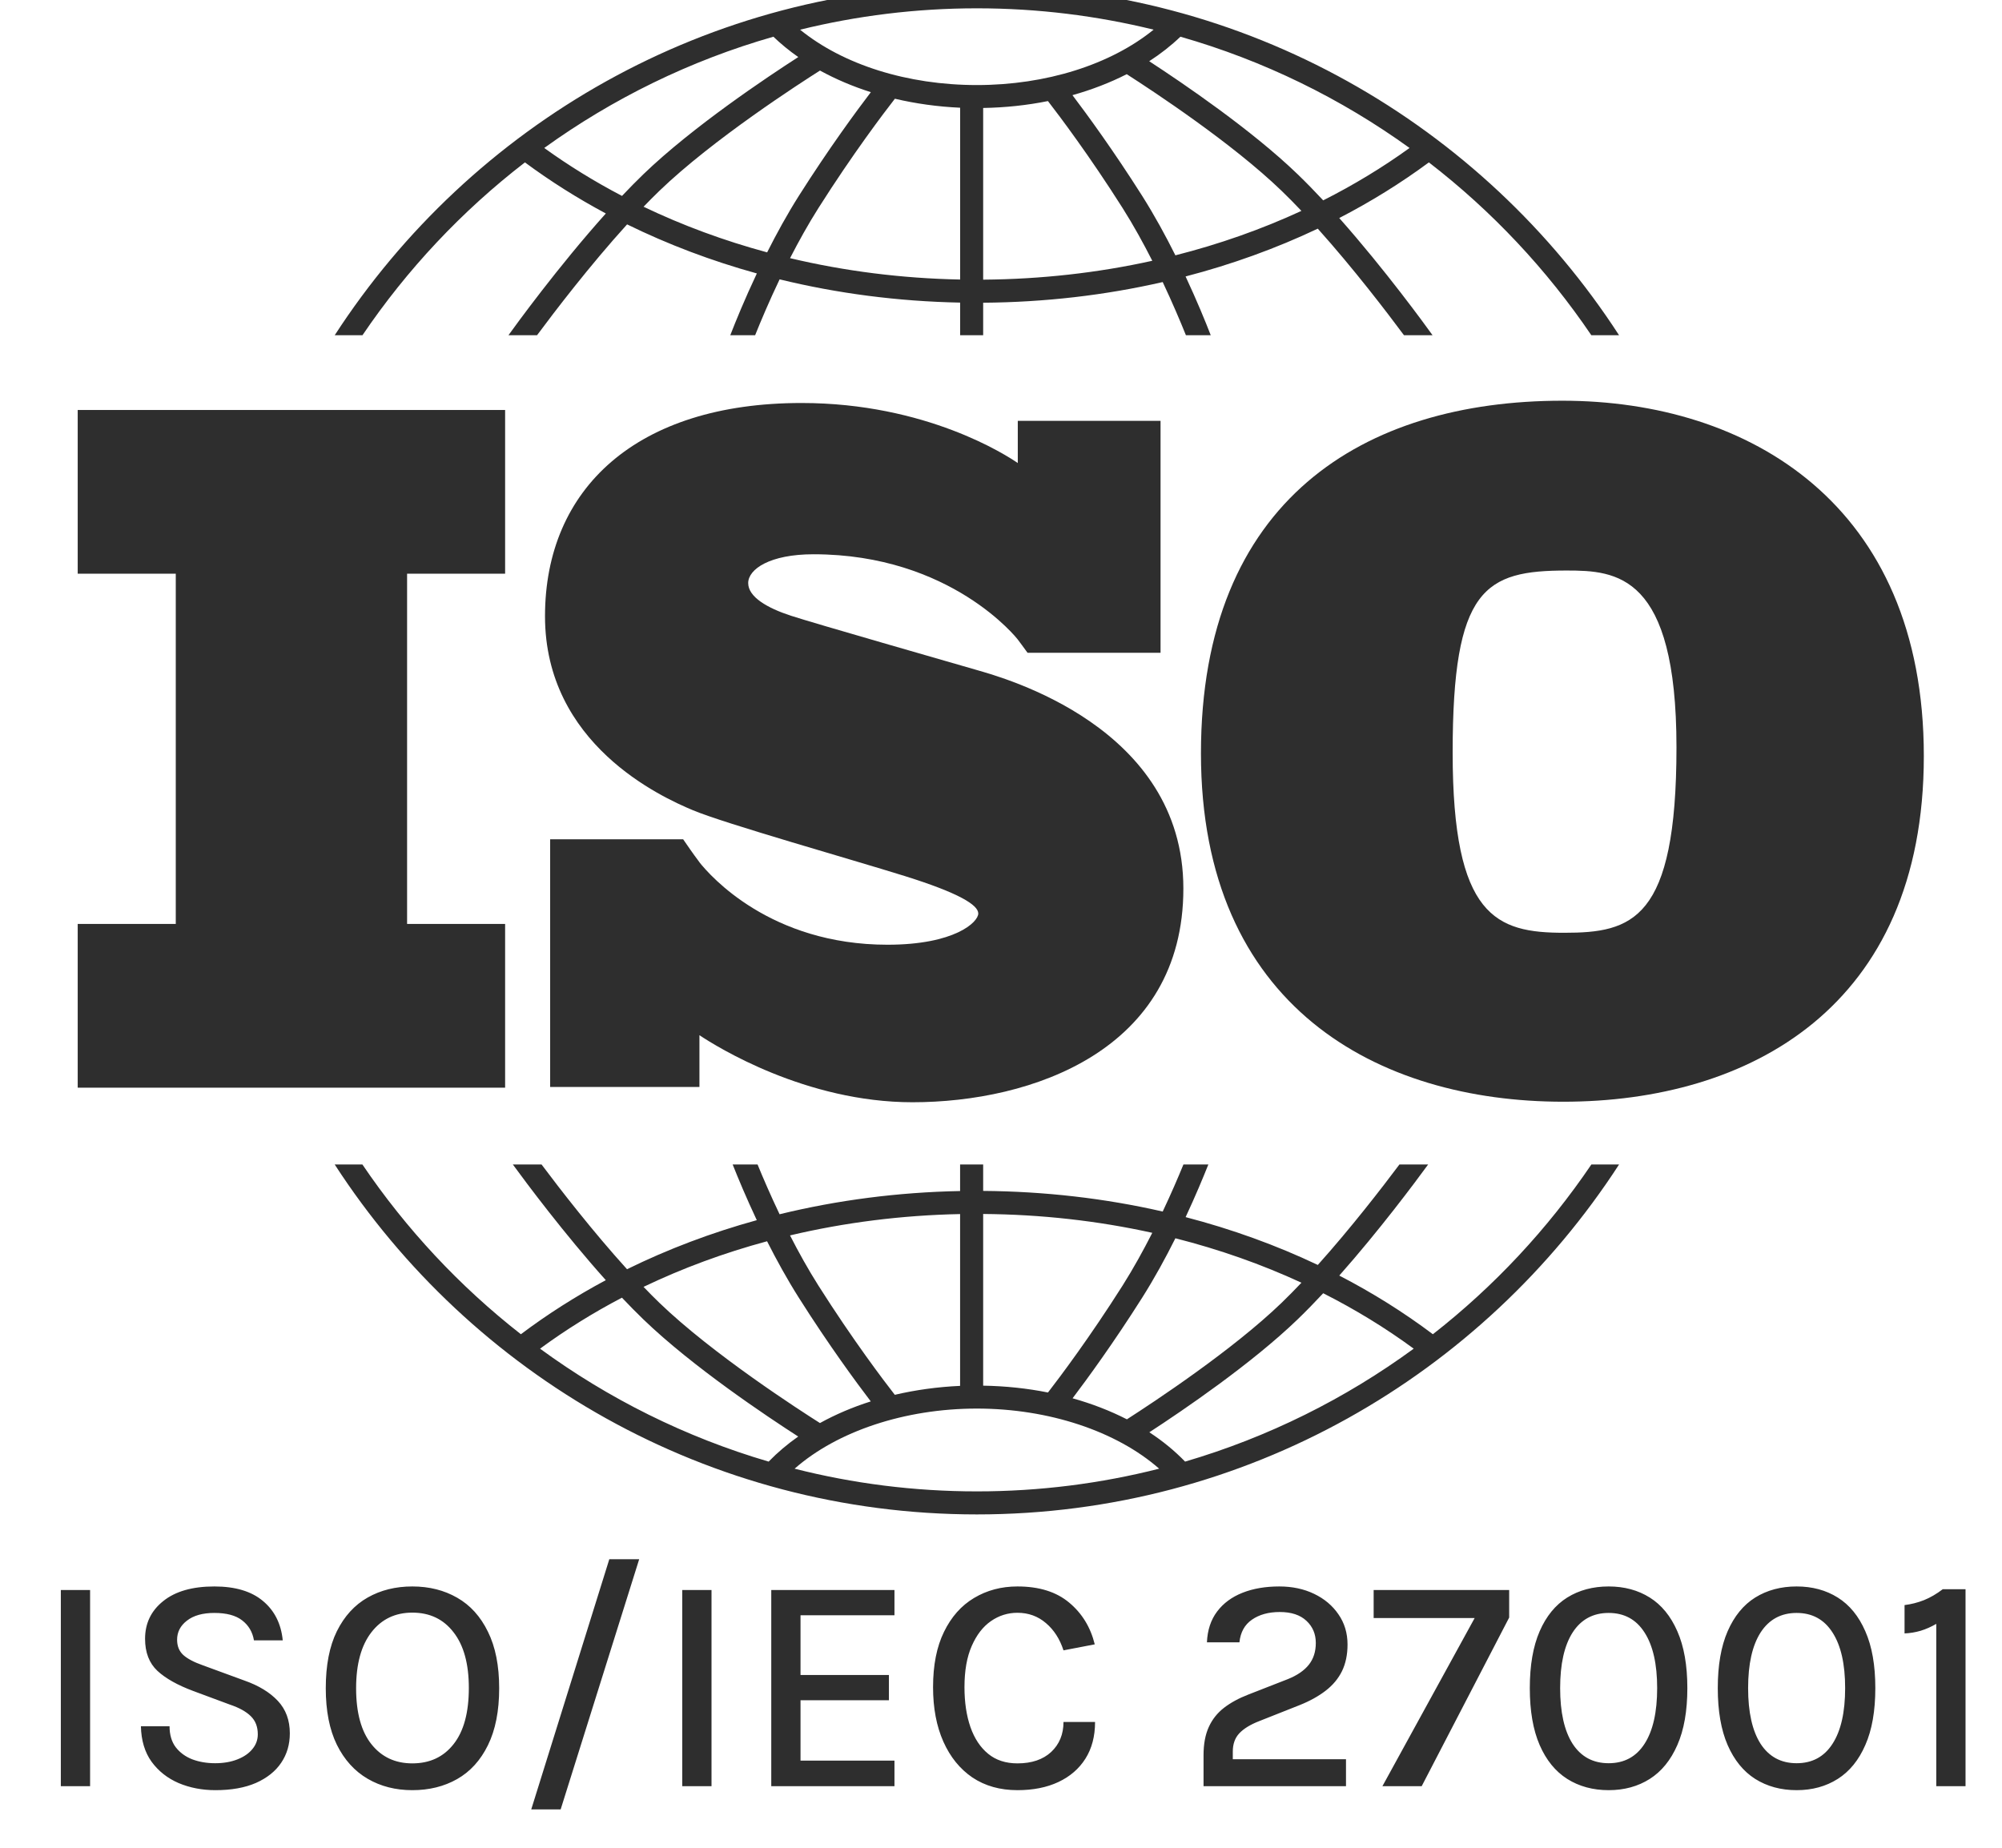
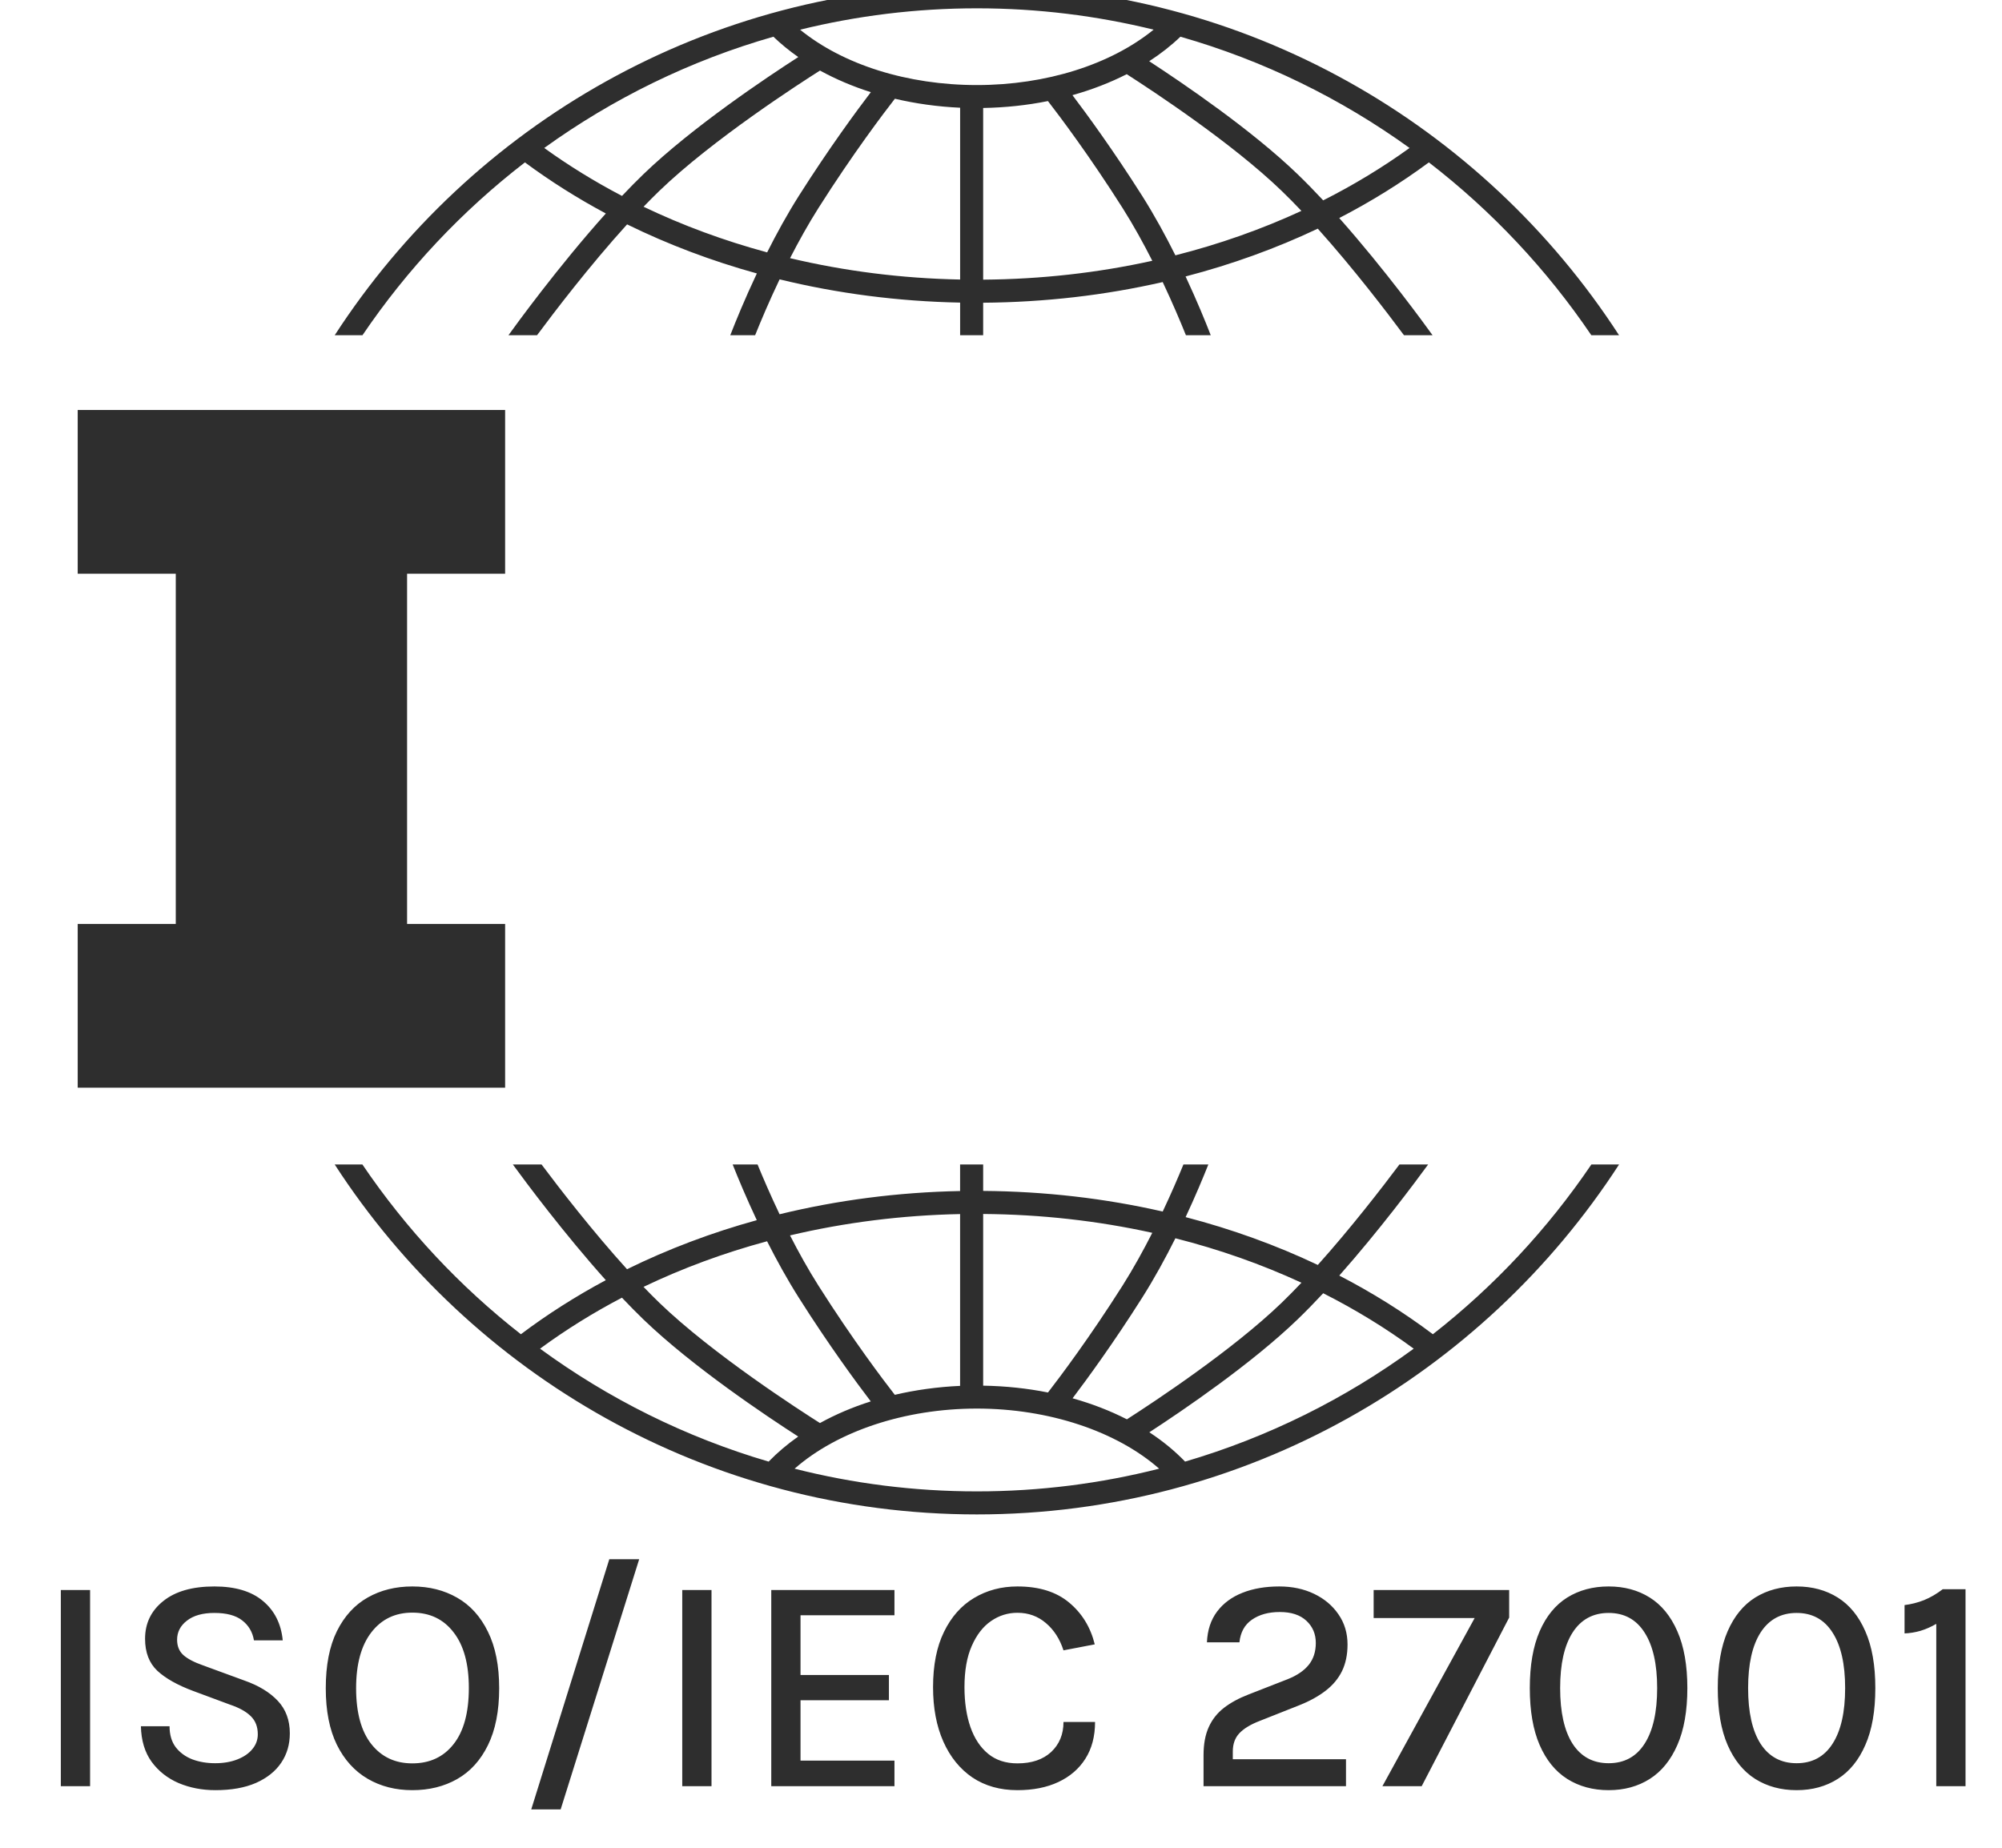
<svg xmlns="http://www.w3.org/2000/svg" width="65" height="60" viewBox="0 0 65 60" fill="none">
  <g clip-path="url(#clip0_46905_9521)">
    <path d="M16.4 18.629V13.313H2.523V18.629H5.707V30.002H2.523V35.319H16.4V30.002H13.217V18.629H16.4Z" fill="#2E2E2E" />
-     <path d="M31.715 21.757C30.857 21.507 26.444 20.244 25.68 19.994C24.916 19.745 24.292 19.386 24.292 18.934C24.292 18.482 24.994 17.998 26.413 17.998C30.889 17.998 33.039 20.759 33.039 20.759C33.039 20.759 33.281 21.081 33.362 21.197H37.68V13.666H33.045V15.036C32.691 14.792 30.077 13.086 26.023 13.086C20.674 13.086 17.695 15.862 17.695 20.01C17.695 24.158 21.454 25.874 22.498 26.31C23.543 26.747 27.629 27.901 29.376 28.447C31.122 28.993 31.762 29.383 31.762 29.663C31.762 29.944 30.998 30.677 28.814 30.677C25.011 30.677 23.053 28.434 22.709 28V27.997C22.6 27.85 22.472 27.677 22.428 27.611C22.378 27.536 22.261 27.369 22.18 27.253H17.862V35.295H22.709V33.615C23.273 33.991 26.16 35.792 29.625 35.792C33.493 35.792 38.421 34.108 38.421 28.852C38.421 23.597 32.573 22.006 31.715 21.757Z" fill="#2E2E2E" />
-     <path d="M50.727 13.012C44.28 13.012 38.992 16.235 38.992 24.464C38.992 32.693 44.732 35.775 50.755 35.775C56.778 35.775 62.462 32.721 62.462 24.549C62.462 16.377 56.779 13.012 50.727 13.012ZM50.784 30.289C48.578 30.289 47.164 29.78 47.164 24.436C47.164 19.092 48.211 18.526 50.869 18.526C52.48 18.526 54.431 18.639 54.431 24.266C54.431 29.893 52.99 30.289 50.784 30.289Z" fill="#2E2E2E" />
    <path d="M11.768 10.886C13.217 8.746 14.999 6.849 17.043 5.273C17.869 5.884 18.747 6.438 19.67 6.932C18.123 8.656 16.738 10.566 16.508 10.886H17.436C17.993 10.135 19.145 8.625 20.36 7.286C21.689 7.938 23.1 8.472 24.573 8.879C24.18 9.711 23.884 10.438 23.71 10.886H24.517C24.702 10.425 24.973 9.781 25.312 9.071C27.191 9.53 29.159 9.787 31.173 9.826V10.886H31.921V9.83C33.92 9.815 35.878 9.588 37.75 9.159C38.069 9.835 38.326 10.444 38.504 10.886H39.31C39.143 10.456 38.863 9.768 38.493 8.977C39.992 8.587 41.431 8.067 42.785 7.425C43.954 8.728 45.046 10.161 45.584 10.886H46.512C46.29 10.576 44.976 8.764 43.482 7.08C44.509 6.549 45.482 5.946 46.392 5.273C48.435 6.849 50.218 8.746 51.667 10.886H52.567C48.14 4.053 40.448 -0.478 31.717 -0.478C22.986 -0.478 15.295 4.053 10.867 10.886H11.768ZM24.907 8.195C23.506 7.816 22.162 7.32 20.895 6.713C21.067 6.534 21.239 6.361 21.409 6.197C23.144 4.524 25.998 2.687 26.623 2.291C27.131 2.57 27.685 2.806 28.274 2.993C27.816 3.593 26.918 4.811 25.939 6.356C25.558 6.958 25.212 7.59 24.907 8.195ZM31.173 9.077C29.277 9.04 27.423 8.804 25.651 8.383C25.929 7.842 26.238 7.284 26.572 6.757C27.699 4.977 28.716 3.641 29.055 3.206C29.731 3.365 30.442 3.465 31.173 3.498V9.077ZM31.921 9.081V3.506C32.643 3.494 33.349 3.418 34.024 3.282C34.412 3.783 35.381 5.071 36.449 6.757C36.8 7.312 37.124 7.9 37.412 8.468C35.646 8.859 33.803 9.067 31.921 9.081ZM38.162 8.291C37.846 7.657 37.482 6.99 37.081 6.356C36.153 4.891 35.297 3.72 34.82 3.09C35.447 2.914 36.038 2.686 36.582 2.409C37.46 2.972 40.011 4.653 41.611 6.197C41.824 6.402 42.039 6.621 42.254 6.848C40.961 7.445 39.59 7.929 38.162 8.291ZM45.765 4.805C44.887 5.439 43.949 6.007 42.961 6.506C42.685 6.21 42.407 5.924 42.131 5.658C40.634 4.214 38.404 2.7 37.312 1.988C37.683 1.748 38.023 1.482 38.325 1.192C41.029 1.965 43.539 3.2 45.765 4.805ZM31.718 0.27C33.694 0.27 35.615 0.512 37.455 0.963C36.059 2.097 33.967 2.762 31.718 2.762C29.458 2.762 27.372 2.099 25.977 0.964C27.818 0.512 29.74 0.27 31.718 0.27ZM25.11 1.192C25.356 1.428 25.626 1.649 25.918 1.853C24.928 2.49 22.491 4.114 20.889 5.658C20.659 5.88 20.426 6.117 20.195 6.362C19.309 5.898 18.465 5.379 17.67 4.805C19.896 3.2 22.406 1.965 25.11 1.192Z" fill="#2E2E2E" />
    <path d="M51.668 37.813C50.249 39.908 48.511 41.77 46.522 43.325C45.575 42.613 44.558 41.976 43.483 41.42C44.778 39.959 45.939 38.401 46.368 37.813H45.436C44.862 38.58 43.856 39.882 42.786 41.075C41.431 40.432 39.993 39.912 38.494 39.522C38.811 38.843 39.061 38.242 39.232 37.813H38.423C38.252 38.231 38.024 38.762 37.75 39.341C35.879 38.913 33.922 38.686 31.921 38.671V37.813H31.172V38.675C29.157 38.714 27.189 38.971 25.311 39.429C25.019 38.816 24.776 38.252 24.596 37.813H23.788C23.966 38.262 24.233 38.902 24.571 39.621C23.098 40.027 21.686 40.561 20.358 41.214C19.243 39.984 18.18 38.61 17.583 37.813H16.651C17.095 38.421 18.321 40.065 19.669 41.569C18.698 42.089 17.776 42.675 16.912 43.325C14.922 41.77 13.185 39.908 11.766 37.813H10.867C15.295 44.646 22.986 49.176 31.717 49.176C40.448 49.176 48.139 44.646 52.567 37.813L51.668 37.813ZM38.162 40.209C39.59 40.571 40.961 41.054 42.255 41.652C42.039 41.879 41.824 42.099 41.611 42.304C40.015 43.843 37.472 45.52 36.588 46.088C36.044 45.81 35.452 45.581 34.824 45.405C35.301 44.775 36.155 43.606 37.08 42.144C37.481 41.511 37.845 40.843 38.162 40.209ZM31.921 39.42C33.804 39.434 35.647 39.642 37.412 40.032C37.123 40.6 36.799 41.188 36.448 41.744C35.381 43.428 34.414 44.714 34.025 45.217C33.352 45.082 32.646 45.007 31.921 44.995V39.42H31.921ZM31.172 39.423V45.002C30.438 45.035 29.727 45.134 29.052 45.292C28.71 44.854 27.697 43.521 26.571 41.744C26.237 41.216 25.927 40.658 25.65 40.116C27.421 39.697 29.275 39.461 31.172 39.423ZM24.905 40.306C25.211 40.911 25.558 41.543 25.939 42.144C26.916 43.688 27.814 44.906 28.272 45.506C27.682 45.693 27.129 45.929 26.622 46.209C25.994 45.812 23.142 43.976 21.408 42.304C21.238 42.14 21.066 41.966 20.894 41.787C22.16 41.18 23.504 40.684 24.905 40.306ZM17.534 43.794C18.368 43.181 19.257 42.628 20.193 42.138C20.425 42.383 20.658 42.62 20.889 42.843C22.489 44.386 24.926 46.01 25.916 46.647C25.564 46.894 25.242 47.166 24.956 47.461C22.256 46.669 19.752 45.417 17.534 43.794ZM31.717 48.428C29.675 48.428 27.693 48.172 25.799 47.691C27.182 46.476 29.378 45.739 31.717 45.739C34.053 45.739 36.251 46.476 37.635 47.691C35.74 48.172 33.758 48.428 31.717 48.428ZM38.477 47.461C38.138 47.111 37.749 46.791 37.316 46.509C38.41 45.797 40.635 44.284 42.13 42.843C42.406 42.577 42.684 42.291 42.961 41.994C43.999 42.519 44.983 43.12 45.9 43.794C43.682 45.417 41.177 46.669 38.477 47.461Z" fill="#2E2E2E" />
    <path d="M1.975 58V51.63H2.925V58H1.975ZM6.995 58.13C6.562 58.13 6.164 58.053 5.8 57.9C5.437 57.743 5.144 57.512 4.92 57.205C4.7 56.898 4.585 56.515 4.575 56.055H5.505C5.505 56.332 5.572 56.558 5.705 56.735C5.842 56.912 6.022 57.043 6.245 57.13C6.469 57.213 6.715 57.255 6.985 57.255C7.259 57.255 7.5 57.213 7.71 57.13C7.92 57.047 8.082 56.935 8.195 56.795C8.312 56.655 8.37 56.495 8.37 56.315C8.37 56.072 8.295 55.877 8.145 55.73C7.995 55.58 7.767 55.453 7.46 55.35L6.275 54.91C5.765 54.72 5.377 54.502 5.11 54.255C4.844 54.005 4.71 53.658 4.71 53.215C4.71 52.712 4.907 52.303 5.3 51.99C5.694 51.673 6.247 51.515 6.96 51.515C7.637 51.515 8.162 51.672 8.535 51.985C8.912 52.298 9.127 52.725 9.18 53.265H8.245C8.199 52.992 8.07 52.775 7.86 52.615C7.654 52.455 7.354 52.375 6.96 52.375C6.58 52.375 6.284 52.458 6.07 52.625C5.857 52.788 5.75 52.995 5.75 53.245C5.75 53.452 5.817 53.617 5.95 53.74C6.087 53.863 6.299 53.975 6.585 54.075L7.935 54.57C8.399 54.733 8.76 54.953 9.02 55.23C9.28 55.507 9.41 55.858 9.41 56.285C9.41 56.645 9.317 56.963 9.13 57.24C8.944 57.517 8.67 57.735 8.31 57.895C7.95 58.052 7.512 58.13 6.995 58.13ZM13.387 58.13C12.844 58.13 12.36 58.007 11.937 57.76C11.514 57.513 11.18 57.145 10.937 56.655C10.697 56.165 10.577 55.553 10.577 54.82C10.577 54.073 10.697 53.457 10.937 52.97C11.18 52.48 11.514 52.115 11.937 51.875C12.36 51.635 12.844 51.515 13.387 51.515C13.934 51.515 14.419 51.637 14.842 51.88C15.269 52.123 15.602 52.492 15.842 52.985C16.085 53.475 16.207 54.087 16.207 54.82C16.207 55.56 16.085 56.177 15.842 56.67C15.602 57.16 15.269 57.527 14.842 57.77C14.419 58.01 13.934 58.13 13.387 58.13ZM13.387 57.26C13.954 57.26 14.4 57.052 14.727 56.635C15.057 56.218 15.222 55.61 15.222 54.81C15.222 54.03 15.057 53.428 14.727 53.005C14.4 52.578 13.954 52.365 13.387 52.365C12.83 52.365 12.387 52.578 12.057 53.005C11.727 53.432 11.562 54.037 11.562 54.82C11.562 55.613 11.727 56.218 12.057 56.635C12.387 57.052 12.83 57.26 13.387 57.26ZM17.248 58.755L19.783 50.63H20.753L18.203 58.755H17.248ZM22.151 58V51.63H23.101V58H22.151ZM25.041 58V51.63H29.041V52.45H25.991V54.39H28.861V55.21H25.991V57.17H29.041V58H25.041ZM33.034 58.13C32.471 58.13 31.984 57.993 31.574 57.72C31.167 57.443 30.852 57.055 30.629 56.555C30.405 56.052 30.294 55.462 30.294 54.785C30.294 54.072 30.412 53.473 30.649 52.99C30.886 52.503 31.21 52.137 31.624 51.89C32.041 51.64 32.511 51.515 33.034 51.515C33.737 51.515 34.297 51.69 34.714 52.04C35.13 52.387 35.407 52.838 35.544 53.395L34.529 53.59C34.409 53.22 34.219 52.925 33.959 52.705C33.699 52.482 33.391 52.37 33.034 52.37C32.721 52.37 32.434 52.46 32.174 52.64C31.914 52.82 31.706 53.09 31.549 53.45C31.392 53.807 31.314 54.252 31.314 54.785C31.314 55.278 31.379 55.712 31.509 56.085C31.639 56.455 31.831 56.743 32.084 56.95C32.337 57.157 32.654 57.26 33.034 57.26C33.497 57.26 33.862 57.137 34.129 56.89C34.395 56.64 34.529 56.315 34.529 55.915H35.554C35.554 56.382 35.449 56.78 35.239 57.11C35.032 57.437 34.74 57.688 34.364 57.865C33.987 58.042 33.544 58.13 33.034 58.13ZM39.076 58V56.995C39.076 56.632 39.133 56.327 39.246 56.08C39.359 55.83 39.525 55.622 39.741 55.455C39.958 55.288 40.221 55.145 40.531 55.025L41.811 54.525C42.118 54.402 42.346 54.245 42.496 54.055C42.646 53.865 42.721 53.63 42.721 53.35C42.721 53.06 42.62 52.82 42.416 52.63C42.213 52.44 41.925 52.345 41.551 52.345C41.188 52.345 40.886 52.428 40.646 52.595C40.41 52.758 40.275 53.003 40.241 53.33H39.186C39.203 52.933 39.313 52.6 39.516 52.33C39.719 52.06 39.995 51.857 40.341 51.72C40.688 51.583 41.086 51.515 41.536 51.515C41.956 51.515 42.333 51.595 42.666 51.755C42.999 51.915 43.263 52.137 43.456 52.42C43.653 52.703 43.751 53.03 43.751 53.4C43.751 53.73 43.691 54.018 43.571 54.265C43.451 54.508 43.275 54.72 43.041 54.9C42.808 55.08 42.525 55.237 42.191 55.37L40.891 55.885C40.598 55.998 40.38 56.132 40.236 56.285C40.096 56.435 40.026 56.632 40.026 56.875V57.125H43.701V58H39.076ZM44.884 58L47.879 52.54H44.599V51.63H48.999V52.525L46.159 58H44.884ZM52.229 58.13C51.719 58.13 51.27 58.008 50.884 57.765C50.501 57.522 50.202 57.155 49.989 56.665C49.776 56.175 49.669 55.558 49.669 54.815C49.669 54.075 49.776 53.46 49.989 52.97C50.202 52.48 50.501 52.115 50.884 51.875C51.27 51.635 51.719 51.515 52.229 51.515C52.736 51.515 53.181 51.635 53.564 51.875C53.947 52.115 54.245 52.48 54.459 52.97C54.675 53.46 54.784 54.075 54.784 54.815C54.784 55.558 54.675 56.175 54.459 56.665C54.245 57.155 53.947 57.522 53.564 57.765C53.181 58.008 52.736 58.13 52.229 58.13ZM52.229 57.255C52.736 57.255 53.124 57.045 53.394 56.625C53.667 56.202 53.804 55.598 53.804 54.815C53.804 54.035 53.667 53.433 53.394 53.01C53.124 52.587 52.736 52.375 52.229 52.375C51.722 52.375 51.332 52.587 51.059 53.01C50.789 53.433 50.654 54.035 50.654 54.815C50.654 55.598 50.789 56.202 51.059 56.625C51.332 57.045 51.722 57.255 52.229 57.255ZM58.332 58.13C57.822 58.13 57.374 58.008 56.987 57.765C56.604 57.522 56.306 57.155 56.092 56.665C55.879 56.175 55.772 55.558 55.772 54.815C55.772 54.075 55.879 53.46 56.092 52.97C56.306 52.48 56.604 52.115 56.987 51.875C57.374 51.635 57.822 51.515 58.332 51.515C58.839 51.515 59.284 51.635 59.667 51.875C60.051 52.115 60.349 52.48 60.562 52.97C60.779 53.46 60.887 54.075 60.887 54.815C60.887 55.558 60.779 56.175 60.562 56.665C60.349 57.155 60.051 57.522 59.667 57.765C59.284 58.008 58.839 58.13 58.332 58.13ZM58.332 57.255C58.839 57.255 59.227 57.045 59.497 56.625C59.771 56.202 59.907 55.598 59.907 54.815C59.907 54.035 59.771 53.433 59.497 53.01C59.227 52.587 58.839 52.375 58.332 52.375C57.826 52.375 57.436 52.587 57.162 53.01C56.892 53.433 56.757 54.035 56.757 54.815C56.757 55.598 56.892 56.202 57.162 56.625C57.436 57.045 57.826 57.255 58.332 57.255ZM63.076 51.605H63.816V58H62.866V52.73C62.699 52.827 62.529 52.902 62.356 52.955C62.182 53.005 62.009 53.033 61.836 53.04V52.12C62.053 52.093 62.263 52.04 62.466 51.96C62.672 51.877 62.876 51.758 63.076 51.605Z" fill="#2E2E2E" />
  </g>
  <defs>
    <clipPath id="clip0_46905_9521">
      <rect width="64" height="60" fill="white" transform="translate(0.5)" />
    </clipPath>
  </defs>
</svg>